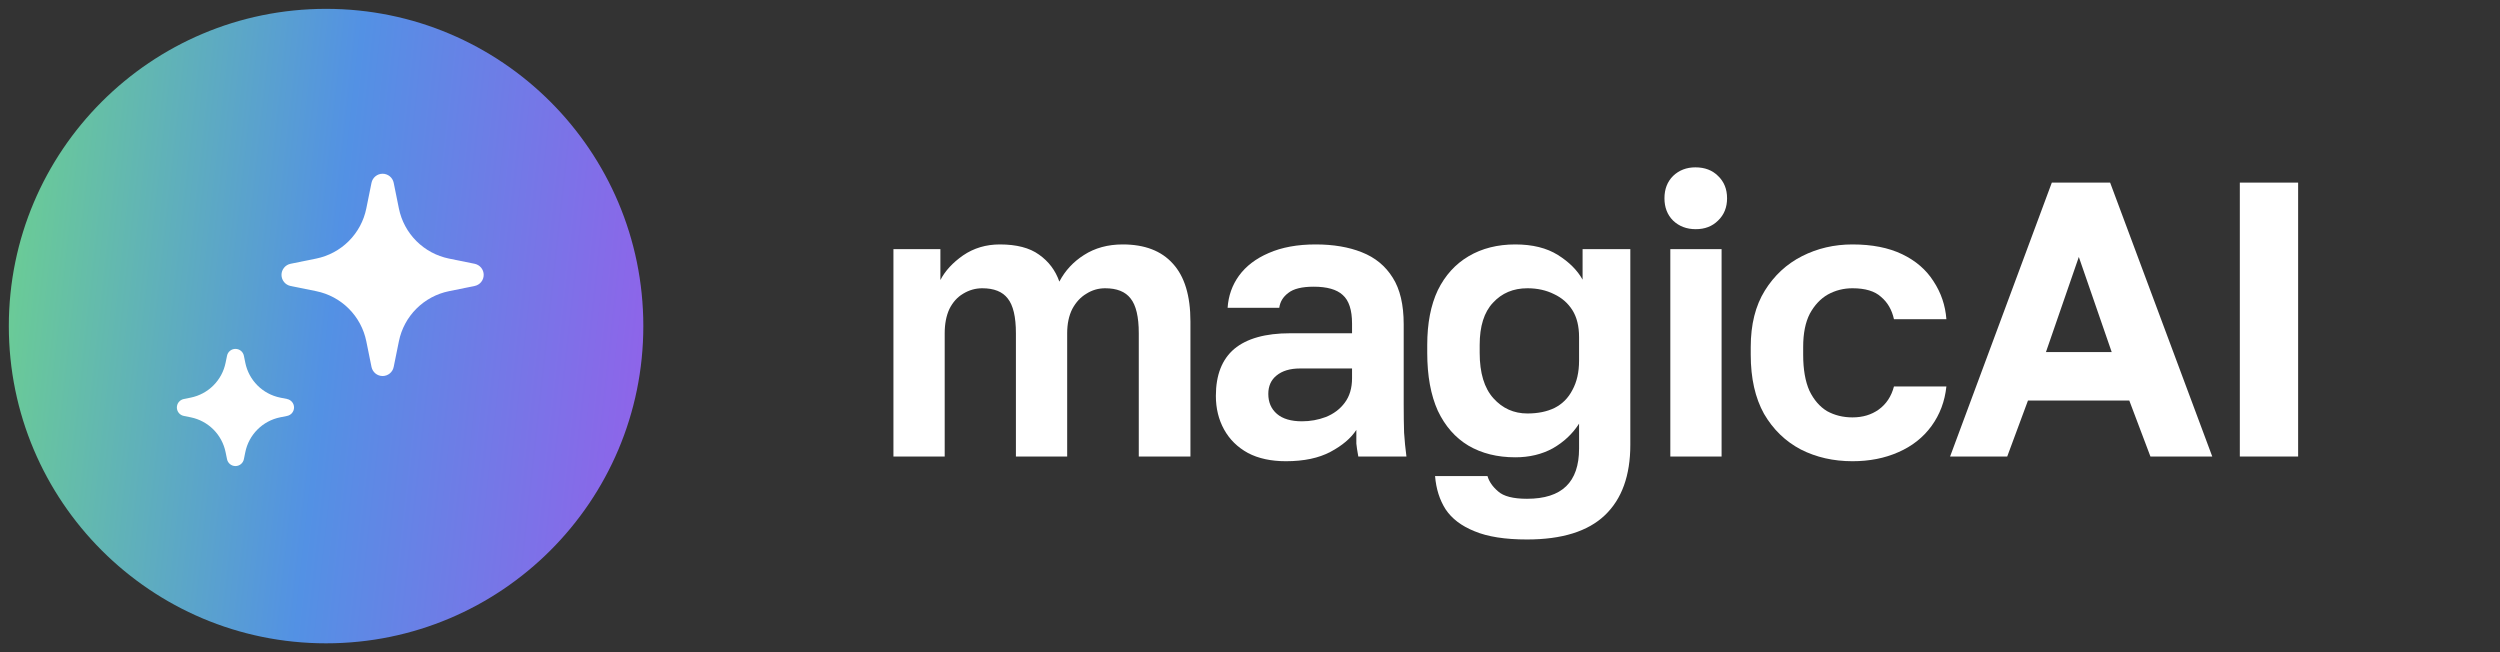
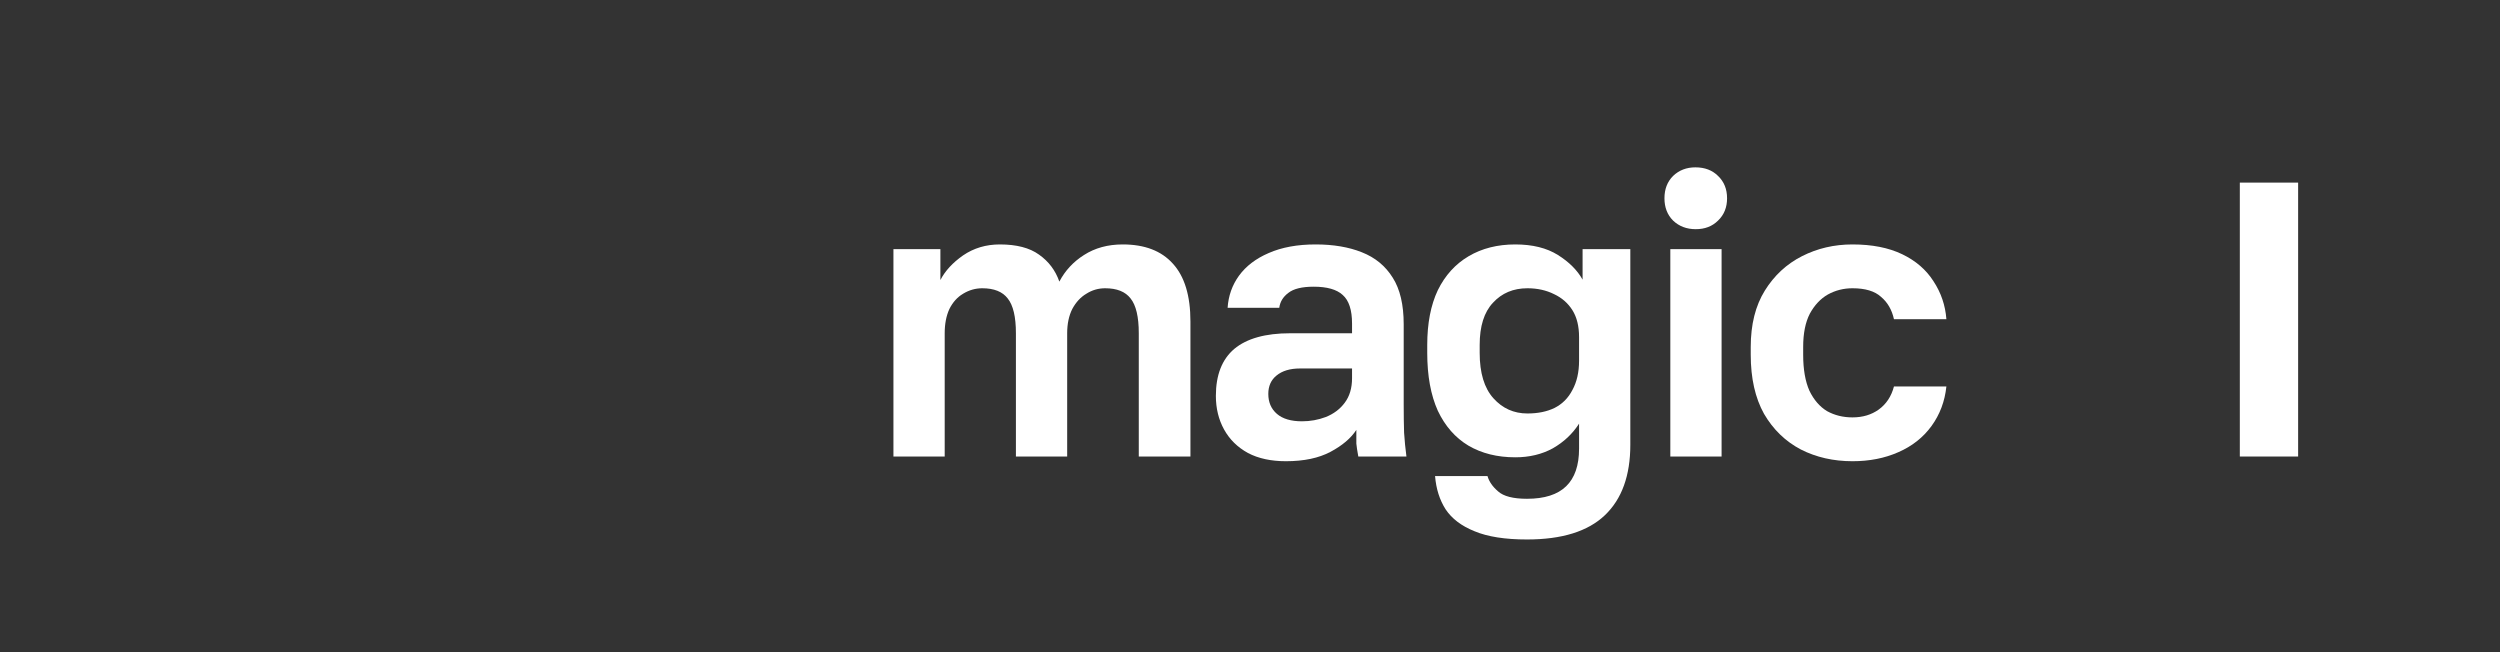
<svg xmlns="http://www.w3.org/2000/svg" width="115" height="30" viewBox="0 0 115 30" fill="none">
  <rect x="0" y="0" width="115" height="30" fill="#333333" stroke="none" />
  <g clip-path="url(#clip0_716_218)">
    <path d="M15 0.407H14.999C6.94 0.407 0.406 6.94 0.406 15V15.001C0.406 23.06 6.94 29.593 14.999 29.593H15C23.059 29.593 29.593 23.06 29.593 15.001V15C29.593 6.94 23.059 0.407 15 0.407Z" fill="url(#paint0_linear_716_218)" />
    <path d="M12.887 19.197L13.208 19.132C13.297 19.114 13.378 19.066 13.436 18.995C13.494 18.924 13.526 18.835 13.526 18.744C13.526 18.652 13.494 18.563 13.436 18.493C13.378 18.422 13.297 18.373 13.208 18.355L12.887 18.29C12.492 18.21 12.129 18.015 11.844 17.73C11.559 17.445 11.364 17.082 11.284 16.687L11.219 16.367C11.201 16.277 11.153 16.196 11.082 16.138C11.011 16.08 10.922 16.049 10.831 16.049C10.739 16.049 10.651 16.08 10.58 16.138C10.509 16.196 10.46 16.277 10.443 16.367L10.377 16.687C10.297 17.082 10.102 17.445 9.817 17.73C9.532 18.015 9.17 18.21 8.774 18.29L8.454 18.355C8.364 18.373 8.283 18.422 8.225 18.493C8.167 18.563 8.136 18.652 8.136 18.744C8.136 18.835 8.167 18.924 8.225 18.995C8.283 19.066 8.364 19.114 8.454 19.132L8.774 19.197C9.17 19.277 9.532 19.472 9.817 19.757C10.102 20.042 10.297 20.405 10.377 20.8L10.443 21.12C10.46 21.21 10.509 21.291 10.58 21.349C10.651 21.407 10.739 21.439 10.831 21.439C10.922 21.439 11.011 21.407 11.082 21.349C11.153 21.291 11.201 21.21 11.219 21.12L11.284 20.8C11.364 20.405 11.559 20.042 11.844 19.757C12.129 19.472 12.492 19.277 12.887 19.197Z" fill="white" />
    <path d="M20.654 13.394L21.833 13.155C21.951 13.131 22.057 13.067 22.133 12.974C22.209 12.881 22.25 12.764 22.25 12.644C22.25 12.524 22.209 12.408 22.133 12.315C22.057 12.222 21.951 12.158 21.833 12.134L20.654 11.895C20.086 11.779 19.564 11.499 19.154 11.089C18.744 10.679 18.464 10.158 18.349 9.59L18.11 8.41C18.086 8.292 18.023 8.186 17.93 8.11C17.837 8.034 17.72 7.992 17.6 7.992C17.479 7.992 17.363 8.034 17.27 8.11C17.177 8.186 17.113 8.292 17.089 8.41L16.85 9.59C16.735 10.158 16.455 10.679 16.045 11.089C15.635 11.499 15.114 11.779 14.545 11.895L13.366 12.134C13.248 12.158 13.143 12.222 13.067 12.315C12.991 12.408 12.949 12.524 12.949 12.644C12.949 12.764 12.991 12.881 13.067 12.974C13.143 13.067 13.248 13.131 13.366 13.155L14.545 13.394C15.114 13.509 15.635 13.789 16.045 14.199C16.455 14.609 16.735 15.131 16.85 15.699L17.089 16.878C17.113 16.996 17.177 17.102 17.27 17.179C17.363 17.255 17.479 17.297 17.6 17.297C17.72 17.297 17.837 17.255 17.93 17.179C18.023 17.102 18.086 16.996 18.11 16.878L18.349 15.699C18.464 15.131 18.744 14.609 19.154 14.2C19.564 13.79 20.086 13.509 20.654 13.394Z" fill="white" />
  </g>
  <path d="M41.098 21V11.46H43.258V12.882C43.474 12.462 43.822 12.084 44.302 11.748C44.794 11.412 45.358 11.244 45.994 11.244C46.762 11.244 47.362 11.4 47.794 11.712C48.238 12.024 48.55 12.438 48.73 12.954C48.994 12.45 49.372 12.042 49.864 11.73C50.368 11.406 50.962 11.244 51.646 11.244C52.654 11.244 53.422 11.538 53.95 12.126C54.49 12.714 54.76 13.602 54.76 14.79V21H52.384V15.33C52.384 14.574 52.258 14.04 52.006 13.728C51.766 13.416 51.376 13.26 50.836 13.26C50.524 13.26 50.236 13.344 49.972 13.512C49.708 13.668 49.492 13.902 49.324 14.214C49.168 14.526 49.09 14.898 49.09 15.33V21H46.732V15.33C46.732 14.574 46.606 14.04 46.354 13.728C46.114 13.416 45.724 13.26 45.184 13.26C44.872 13.26 44.578 13.344 44.302 13.512C44.038 13.668 43.828 13.902 43.672 14.214C43.528 14.526 43.456 14.898 43.456 15.33V21H41.098Z" fill="white" />
  <path d="M59.152 21.216C58.468 21.216 57.886 21.09 57.406 20.838C56.926 20.574 56.56 20.214 56.308 19.758C56.056 19.302 55.93 18.786 55.93 18.21C55.93 17.25 56.212 16.53 56.776 16.05C57.352 15.57 58.21 15.33 59.35 15.33H62.194V14.88C62.194 14.256 62.05 13.818 61.762 13.566C61.486 13.314 61.042 13.188 60.43 13.188C59.89 13.188 59.5 13.284 59.26 13.476C59.02 13.656 58.882 13.884 58.846 14.16H56.47C56.506 13.608 56.68 13.116 56.992 12.684C57.316 12.24 57.772 11.892 58.36 11.64C58.96 11.376 59.68 11.244 60.52 11.244C61.336 11.244 62.044 11.364 62.644 11.604C63.256 11.844 63.73 12.234 64.066 12.774C64.402 13.302 64.57 14.016 64.57 14.916V18.57C64.57 19.074 64.576 19.518 64.588 19.902C64.612 20.274 64.648 20.64 64.696 21H62.482C62.434 20.736 62.404 20.538 62.392 20.406C62.392 20.262 62.392 20.052 62.392 19.776C62.14 20.16 61.744 20.496 61.204 20.784C60.664 21.072 59.98 21.216 59.152 21.216ZM59.89 19.38C60.274 19.38 60.64 19.314 60.988 19.182C61.348 19.038 61.636 18.822 61.852 18.534C62.08 18.234 62.194 17.856 62.194 17.4V16.95H59.8C59.344 16.95 58.984 17.058 58.72 17.274C58.468 17.478 58.342 17.76 58.342 18.12C58.342 18.504 58.474 18.81 58.738 19.038C59.002 19.266 59.386 19.38 59.89 19.38Z" fill="white" />
  <path d="M70.243 24.816C69.235 24.816 68.431 24.69 67.831 24.438C67.231 24.198 66.787 23.862 66.499 23.43C66.223 22.998 66.061 22.488 66.013 21.9H68.425C68.497 22.152 68.659 22.386 68.911 22.602C69.163 22.83 69.607 22.944 70.243 22.944C71.047 22.944 71.647 22.752 72.043 22.368C72.439 21.984 72.637 21.408 72.637 20.64V19.488C72.337 19.956 71.935 20.334 71.431 20.622C70.927 20.898 70.351 21.036 69.703 21.036C68.875 21.036 68.155 20.856 67.543 20.496C66.943 20.136 66.475 19.602 66.139 18.894C65.815 18.174 65.653 17.286 65.653 16.23V15.87C65.653 14.874 65.815 14.034 66.139 13.35C66.475 12.666 66.949 12.144 67.561 11.784C68.173 11.424 68.887 11.244 69.703 11.244C70.495 11.244 71.149 11.406 71.665 11.73C72.181 12.054 72.559 12.432 72.799 12.864V11.46H74.995V20.46C74.995 21.876 74.605 22.956 73.825 23.7C73.045 24.444 71.851 24.816 70.243 24.816ZM70.261 19.02C70.741 19.02 71.155 18.936 71.503 18.768C71.863 18.588 72.139 18.312 72.331 17.94C72.535 17.568 72.637 17.118 72.637 16.59V15.51C72.637 15.006 72.535 14.592 72.331 14.268C72.127 13.944 71.845 13.698 71.485 13.53C71.125 13.35 70.717 13.26 70.261 13.26C69.613 13.26 69.085 13.482 68.677 13.926C68.269 14.358 68.065 15.006 68.065 15.87V16.23C68.065 17.154 68.275 17.85 68.695 18.318C69.115 18.786 69.637 19.02 70.261 19.02Z" fill="white" />
  <path d="M76.835 21V11.46H79.193V21H76.835ZM78.005 10.542C77.585 10.542 77.237 10.41 76.961 10.146C76.697 9.882 76.565 9.54 76.565 9.12C76.565 8.7 76.697 8.358 76.961 8.094C77.237 7.83 77.579 7.698 77.987 7.698C78.419 7.698 78.767 7.83 79.031 8.094C79.307 8.358 79.445 8.7 79.445 9.12C79.445 9.54 79.307 9.882 79.031 10.146C78.767 10.41 78.425 10.542 78.005 10.542Z" fill="white" />
  <path d="M85.214 21.216C84.338 21.216 83.546 21.036 82.838 20.676C82.13 20.304 81.566 19.758 81.146 19.038C80.738 18.306 80.534 17.4 80.534 16.32V15.96C80.534 14.928 80.75 14.064 81.182 13.368C81.614 12.672 82.184 12.144 82.892 11.784C83.6 11.424 84.374 11.244 85.214 11.244C86.114 11.244 86.876 11.394 87.5 11.694C88.124 11.994 88.604 12.408 88.94 12.936C89.288 13.464 89.486 14.046 89.534 14.682H87.122C87.026 14.25 86.828 13.908 86.528 13.656C86.24 13.392 85.802 13.26 85.214 13.26C84.806 13.26 84.428 13.356 84.08 13.548C83.744 13.74 83.468 14.034 83.252 14.43C83.048 14.826 82.946 15.336 82.946 15.96V16.32C82.946 16.992 83.042 17.544 83.234 17.976C83.438 18.396 83.708 18.708 84.044 18.912C84.392 19.104 84.782 19.2 85.214 19.2C85.682 19.2 86.084 19.08 86.42 18.84C86.768 18.588 87.002 18.234 87.122 17.778H89.534C89.462 18.462 89.234 19.068 88.85 19.596C88.466 20.124 87.956 20.526 87.32 20.802C86.696 21.078 85.994 21.216 85.214 21.216Z" fill="white" />
-   <path d="M89.704 21L94.384 8.4H97.066L101.764 21H98.92L97.948 18.426H93.286L92.332 21H89.704ZM94.114 16.194H97.138L95.626 11.82L94.114 16.194Z" fill="white" />
  <path d="M103.032 21V8.4H105.714V21H103.032Z" fill="white" />
  <defs>
    <linearGradient id="paint0_linear_716_218" x1="29.593" y1="15" x2="0.085" y2="11.76" gradientUnits="userSpaceOnUse">
      <stop stop-color="#8D65E9" />
      <stop offset="0.483" stop-color="#5391E4" />
      <stop offset="1" stop-color="#6BCD94" />
    </linearGradient>
    <clipPath id="clip0_716_218">
-       <rect width="30" height="30" fill="white" />
-     </clipPath>
+       </clipPath>
  </defs>
</svg>